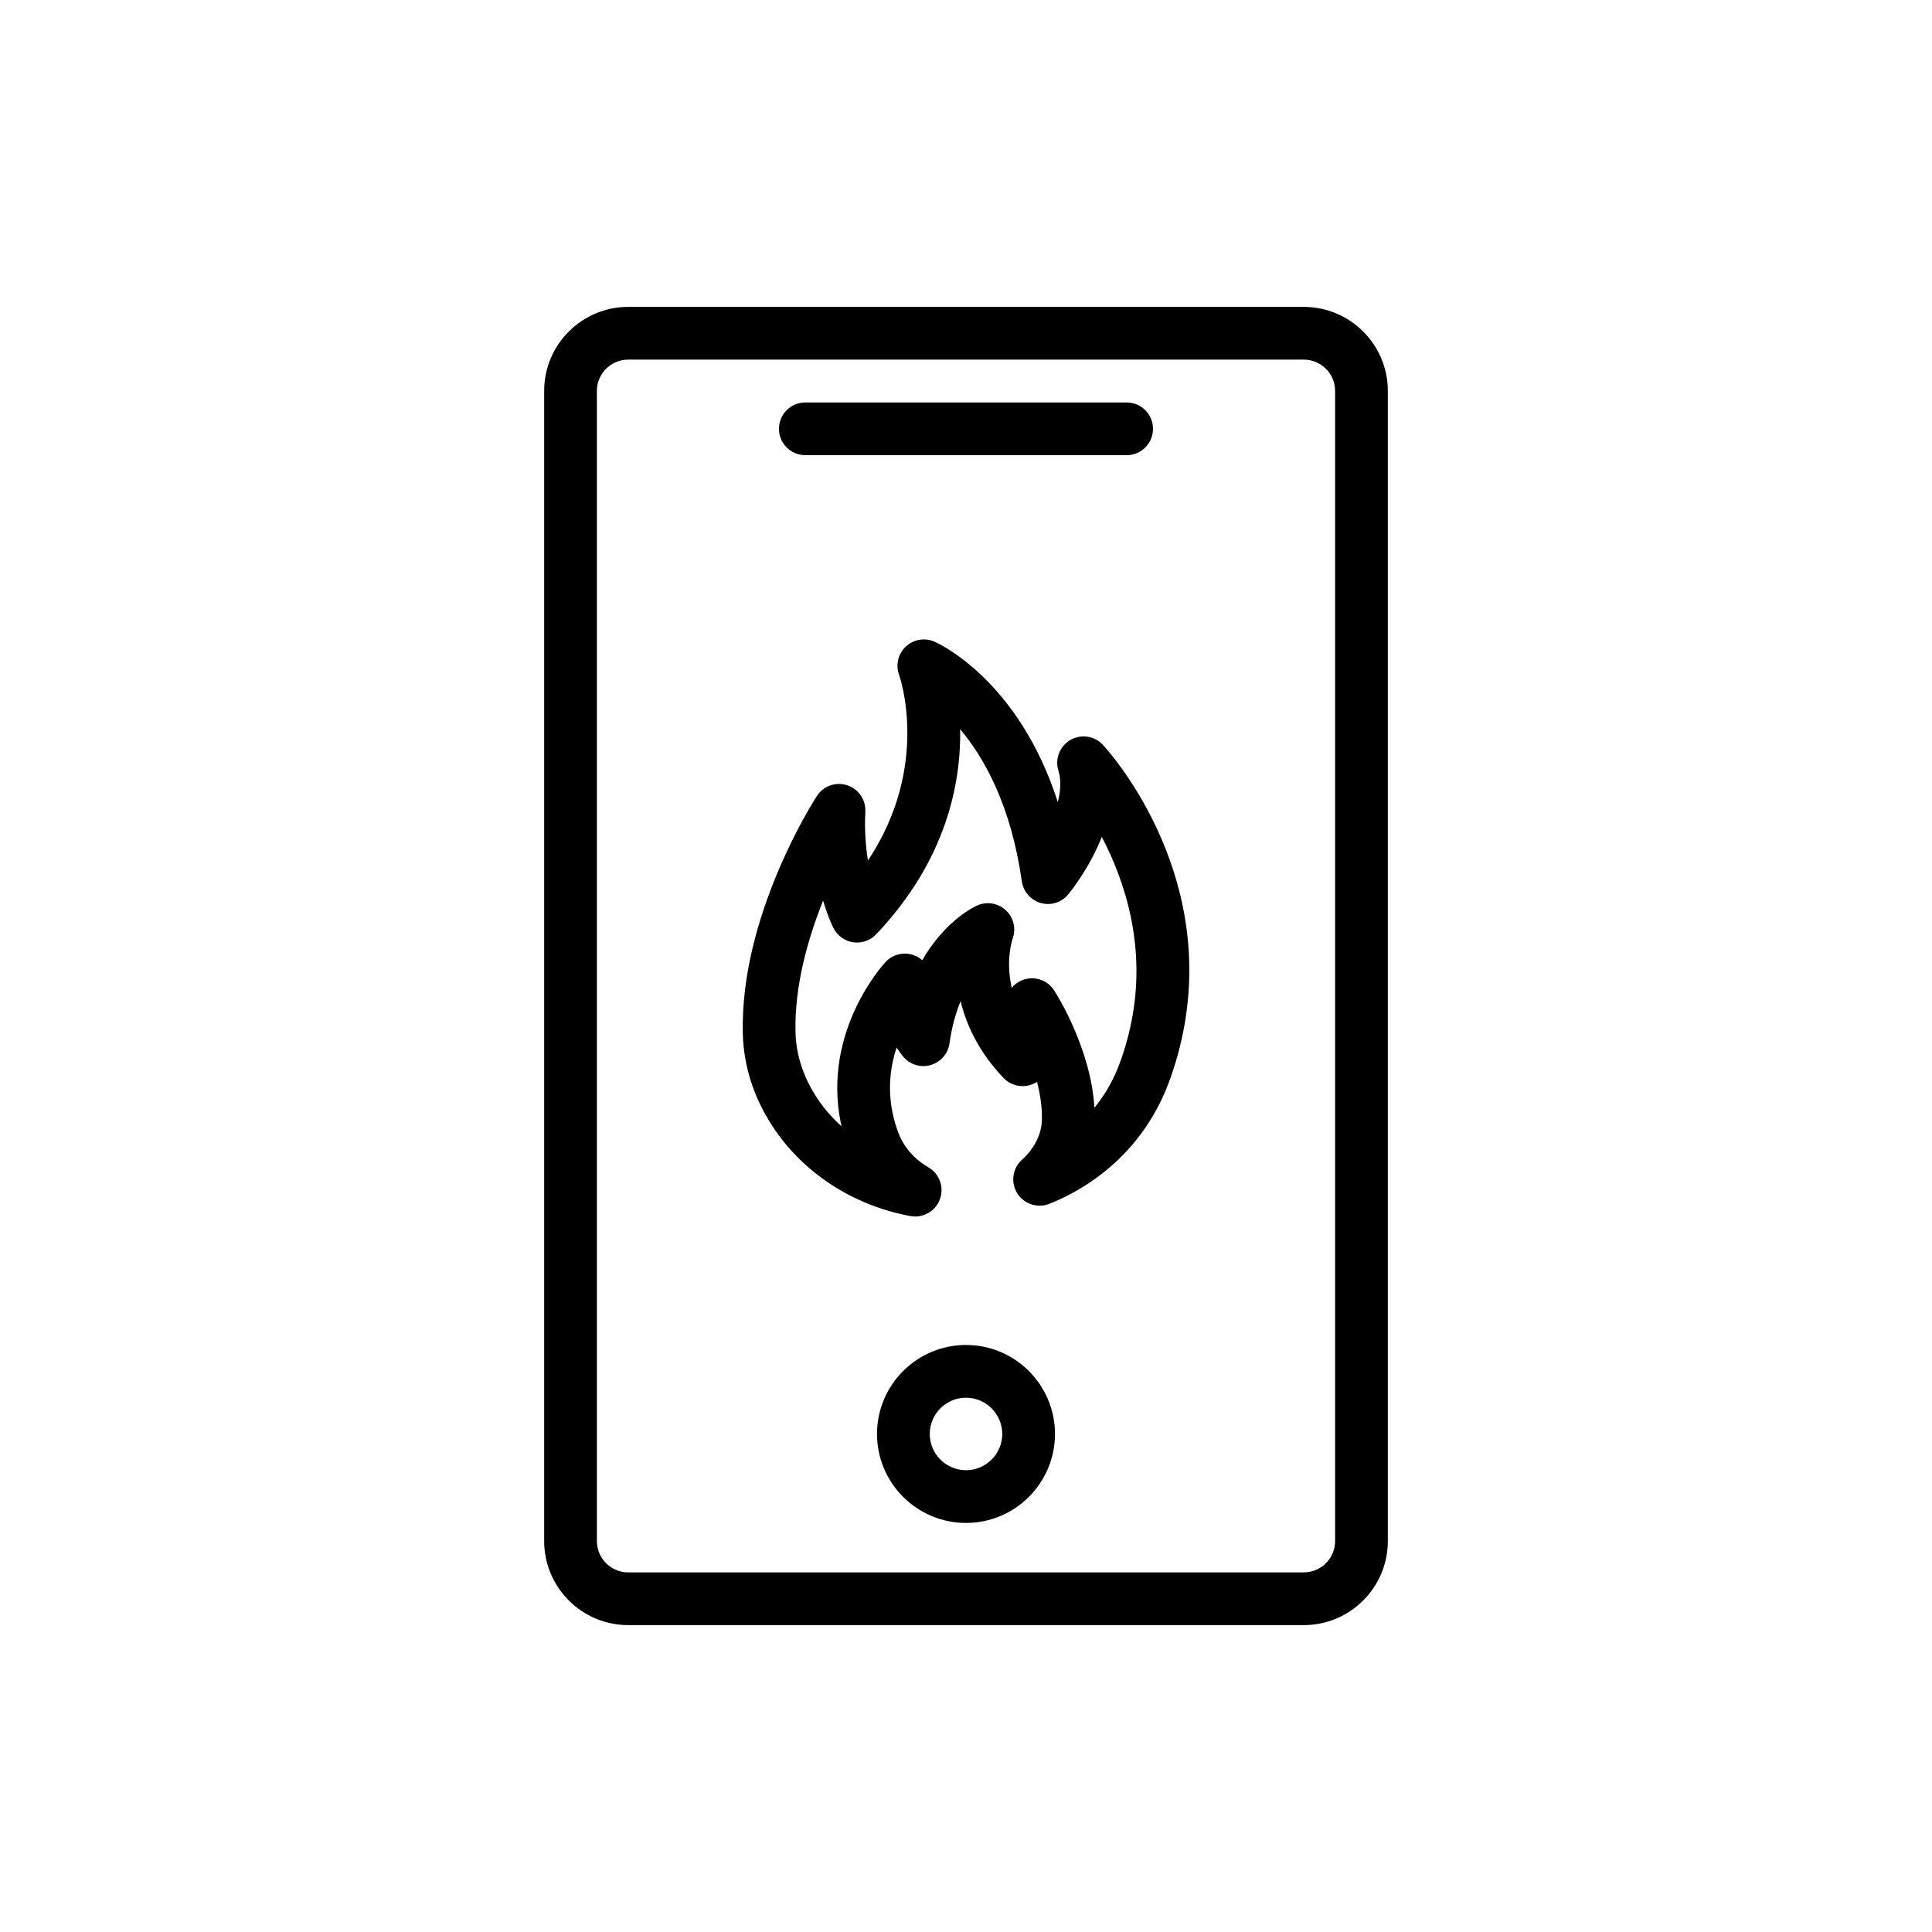
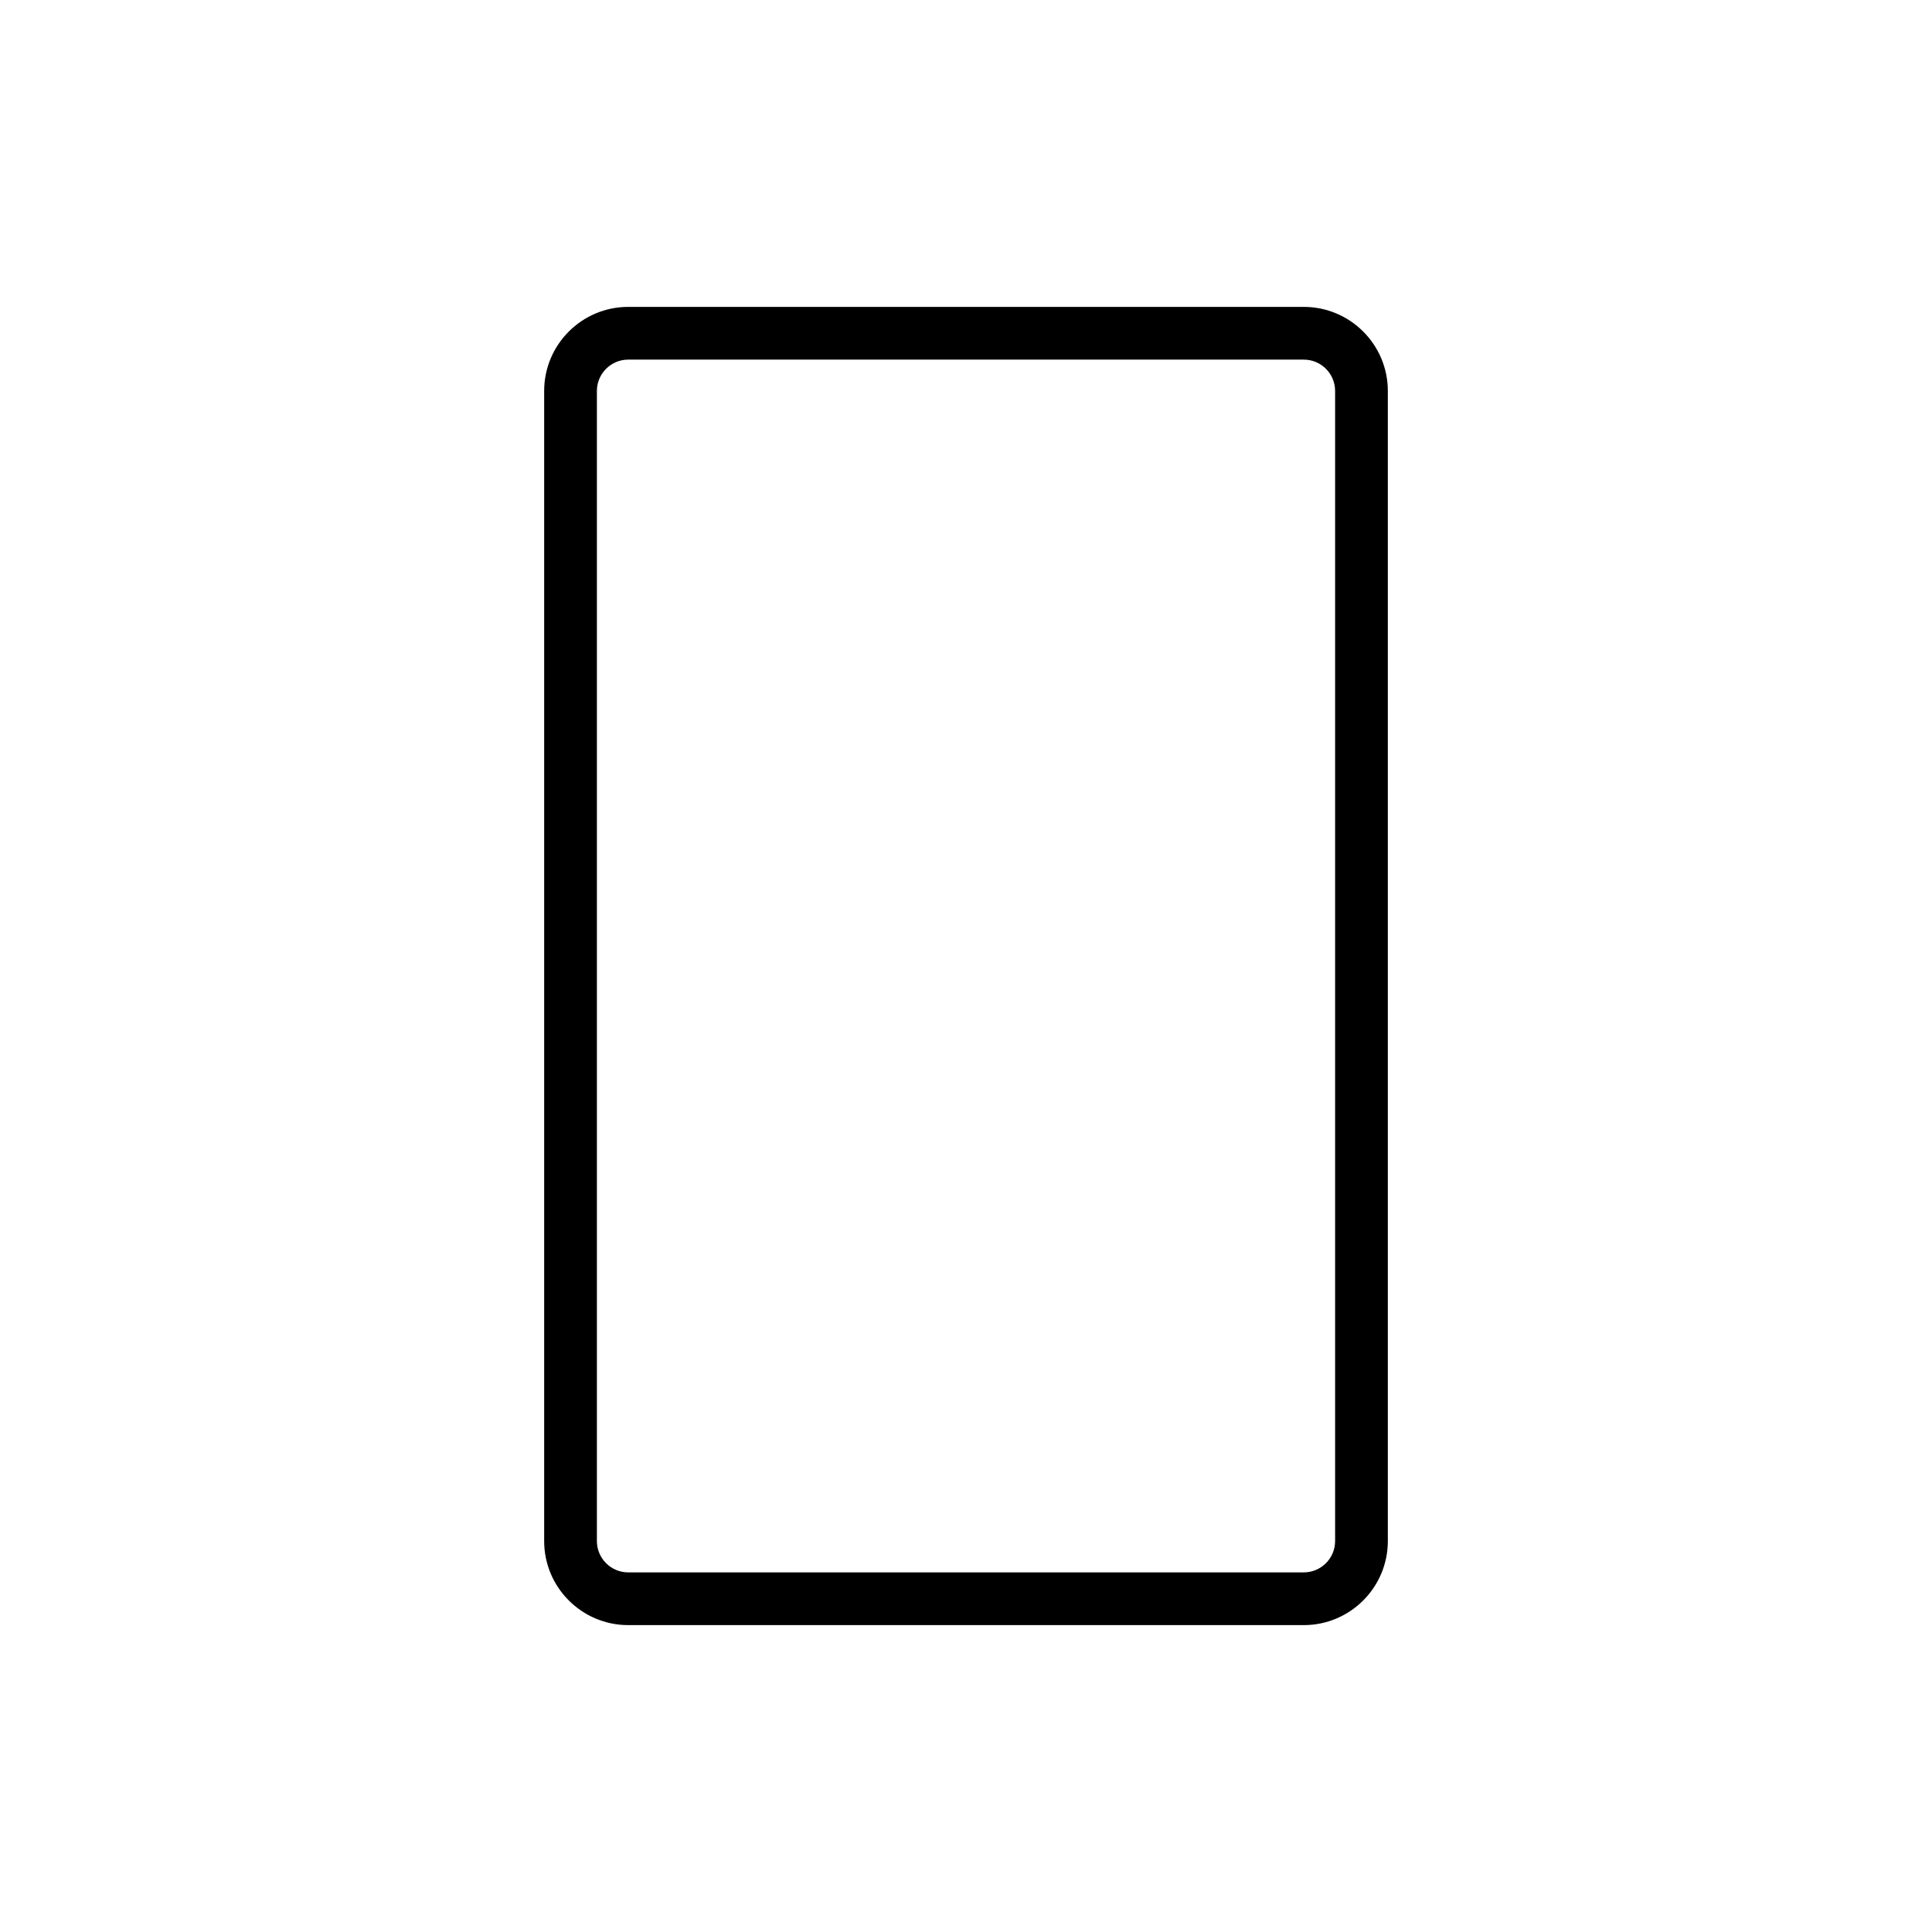
<svg xmlns="http://www.w3.org/2000/svg" fill="#000000" width="800px" height="800px" version="1.1" viewBox="144 144 512 512">
  <g>
    <path d="m489.52 225.33h-179.04c-12.281 0-22.27 9.988-22.27 22.27v304.8c0 12.281 9.988 22.27 22.27 22.27h179.04c12.281 0 22.27-9.988 22.27-22.27v-304.8c0-12.281-9.992-22.27-22.273-22.27zm8.297 327.07c0 4.574-3.723 8.297-8.297 8.297h-179.04c-4.574 0-8.297-3.723-8.297-8.297v-304.8c0-4.574 3.723-8.297 8.297-8.297h179.04c4.574 0 8.297 3.723 8.297 8.297z" />
-     <path d="m400 500.43c-13 0-23.582 10.578-23.582 23.582 0 13 10.578 23.582 23.582 23.582 13 0 23.582-10.578 23.582-23.582-0.004-13.004-10.582-23.582-23.582-23.582zm0 33.188c-5.297 0-9.605-4.309-9.605-9.605s4.309-9.605 9.605-9.605 9.605 4.309 9.605 9.605-4.309 9.605-9.605 9.605z" />
-     <path d="m357.42 264.63h85.152c3.859 0 6.988-3.129 6.988-6.988s-3.129-6.988-6.988-6.988l-85.152 0.004c-3.859 0-6.988 3.129-6.988 6.988 0.004 3.856 3.129 6.984 6.988 6.984z" />
-     <path d="m427.65 340.11c-2.816 1.641-4.129 5.012-3.156 8.125 0.785 2.5 0.578 5.398-0.168 8.312-10.453-32.469-31.66-42.059-32.711-42.512-2.566-1.113-5.543-0.594-7.582 1.328-2.035 1.922-2.727 4.867-1.762 7.492 0.098 0.27 8.492 23.988-8.25 49.188-0.59-3.625-0.949-7.996-0.699-12.949 0.16-3.156-1.816-6.023-4.824-6.996-3.004-0.973-6.289 0.191-8.012 2.84-0.832 1.285-20.434 31.836-19.629 63.004 0.219 8.684 2.91 17 7.992 24.719 8.059 12.238 21.332 20.84 36.418 23.605 0.422 0.078 0.848 0.117 1.262 0.117 2.879 0 5.527-1.789 6.555-4.57 1.172-3.188-0.117-6.758-3.059-8.461-3.621-2.098-6.32-5.133-7.801-8.785-0.715-1.766-1.297-3.731-1.719-5.832-1.309-6.484-0.473-12.336 1.09-17.129 0.812 1.227 1.461 2.047 1.691 2.332 1.758 2.156 4.621 3.082 7.289 2.324 2.676-0.742 4.656-3 5.051-5.75 0.633-4.481 1.699-8.176 2.953-11.199 1.52 6.352 4.812 13.457 11.352 20.352 1.555 1.633 3.785 2.391 6.047 2.109 1.027-0.148 1.992-0.516 2.836-1.066 0.844 3.238 1.387 6.672 1.301 10.051-0.066 2.535-0.855 4.914-2.41 7.289-0.777 1.18-1.738 2.281-2.848 3.273-2.531 2.262-3.074 6.016-1.281 8.902 1.789 2.875 5.402 4.047 8.547 2.793 14.336-5.777 25.344-16.625 31-30.555 1.852-4.57 3.336-9.574 4.406-14.883 8.742-43.414-20.027-74.867-21.258-76.184-2.219-2.398-5.793-2.926-8.621-1.285zm16.18 74.695c-0.898 4.453-2.129 8.617-3.656 12.387-1.535 3.785-3.609 7.262-6.144 10.371-0.922-15.91-10.258-30.465-10.684-31.121-1.715-2.644-5-3.82-8.012-2.84-1.285 0.418-2.383 1.18-3.207 2.168-1.684-7.238 0.121-12.691 0.23-13.012 0.965-2.625 0.273-5.57-1.762-7.492-2.031-1.922-5.019-2.445-7.582-1.328-0.484 0.207-8.414 3.785-14.609 14.512-0.336-0.289-0.699-0.555-1.094-0.785-2.824-1.641-6.398-1.109-8.625 1.273-0.688 0.738-16.758 18.305-11.883 42.543 0.066 0.332 0.141 0.664 0.211 0.988-2.488-2.223-4.672-4.738-6.496-7.504-3.625-5.512-5.543-11.359-5.695-17.395-0.316-12.316 3.301-24.887 7.312-34.902 1.336 4.512 2.656 7.113 2.781 7.344 1.035 2.008 2.984 3.387 5.223 3.707 2.234 0.301 4.492-0.473 6.047-2.109 18.602-19.605 22.508-40.016 22.273-54.359 6.426 7.644 13.492 20.27 16.336 40.301 0.391 2.75 2.375 5.008 5.051 5.75 2.691 0.766 5.543-0.172 7.293-2.328 0.906-1.113 5.66-7.172 8.855-15.176 6.051 11.551 11.883 28.922 7.836 49.008z" />
  </g>
</svg>